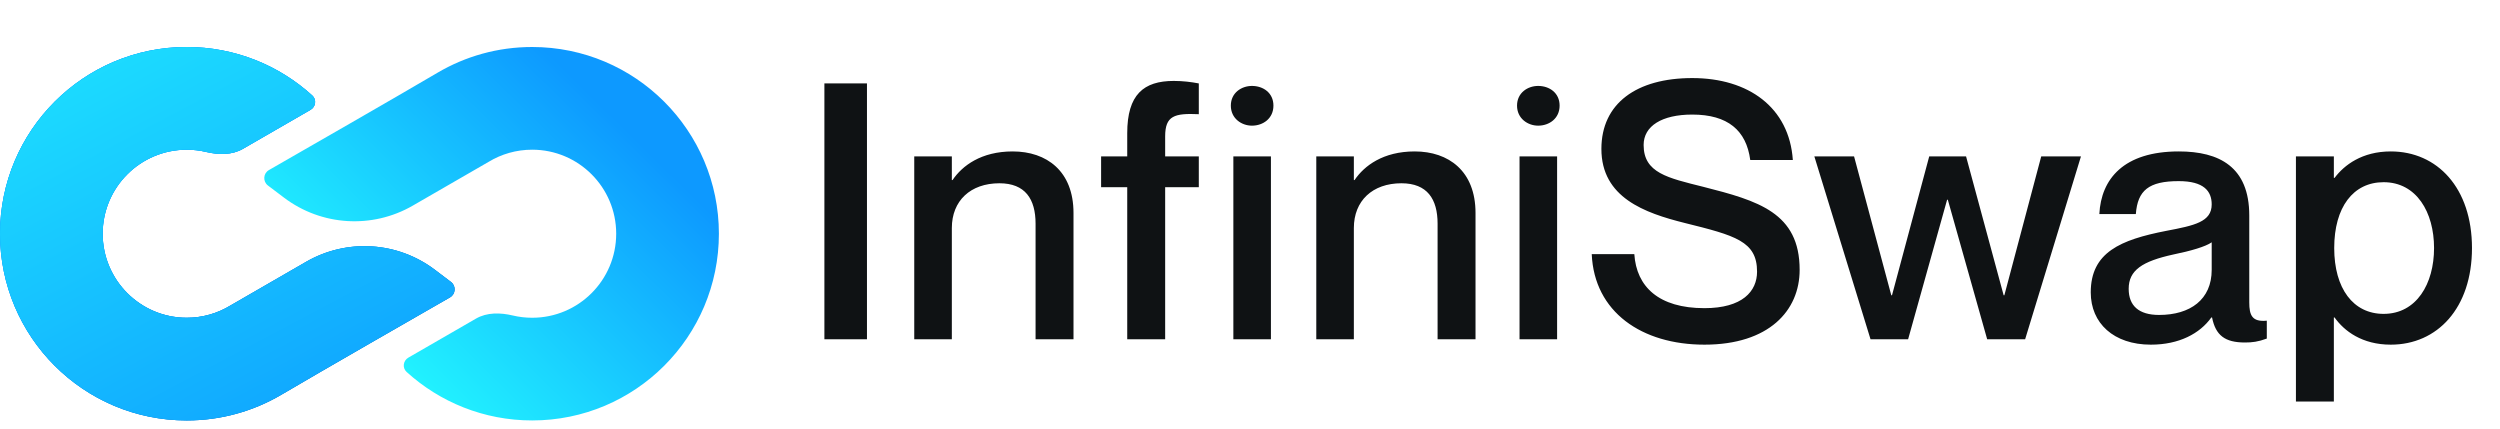
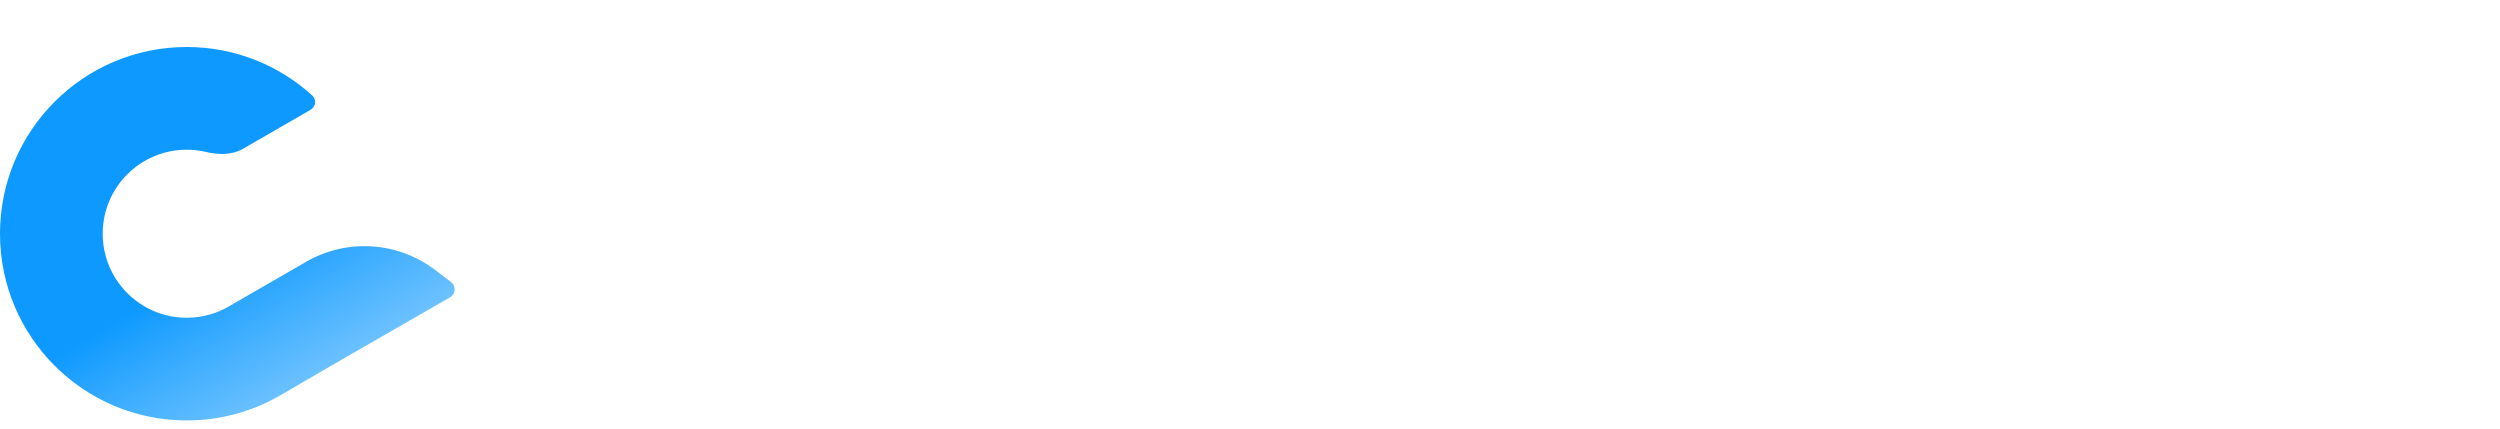
<svg xmlns="http://www.w3.org/2000/svg" width="140" height="24" viewBox="0 0 140 24" fill="none">
  <path d="M25.251 15.787C25.55 16.012 25.522 16.468 25.198 16.654C23.304 17.741 18.233 20.647 15.752 22.107C14.199 23.021 12.389 23.545 10.457 23.545C4.682 23.545 0 18.863 0 13.088C0 7.313 4.682 2.632 10.457 2.632C13.164 2.632 15.631 3.661 17.488 5.349C17.74 5.578 17.683 5.98 17.389 6.15L13.605 8.334C12.988 8.691 12.239 8.674 11.545 8.51C11.196 8.427 10.831 8.383 10.457 8.383C7.858 8.383 5.751 10.49 5.751 13.088C5.751 15.687 7.858 17.794 10.457 17.794C11.347 17.794 12.179 17.547 12.889 17.117L17.144 14.661C19.419 13.348 22.258 13.524 24.353 15.107L25.251 15.787Z" fill="url(#paint0_linear_126_1253)" />
-   <path d="M25.251 15.787C25.55 16.012 25.522 16.468 25.198 16.654C23.304 17.741 18.233 20.647 15.752 22.107C14.199 23.021 12.389 23.545 10.457 23.545C4.682 23.545 0 18.863 0 13.088C0 7.313 4.682 2.632 10.457 2.632C13.164 2.632 15.631 3.661 17.488 5.349C17.74 5.578 17.683 5.98 17.389 6.15L13.605 8.334C12.988 8.691 12.239 8.674 11.545 8.51C11.196 8.427 10.831 8.383 10.457 8.383C7.858 8.383 5.751 10.49 5.751 13.088C5.751 15.687 7.858 17.794 10.457 17.794C11.347 17.794 12.179 17.547 12.889 17.117L17.144 14.661C19.419 13.348 22.258 13.524 24.353 15.107L25.251 15.787Z" fill="url(#paint1_linear_126_1253)" />
-   <path d="M25.251 15.787C25.55 16.012 25.522 16.468 25.198 16.654C23.304 17.741 18.233 20.647 15.752 22.107C14.199 23.021 12.389 23.545 10.457 23.545C4.682 23.545 0 18.863 0 13.088C0 7.313 4.682 2.632 10.457 2.632C13.164 2.632 15.631 3.661 17.488 5.349C17.74 5.578 17.683 5.98 17.389 6.15L13.605 8.334C12.988 8.691 12.239 8.674 11.545 8.51C11.196 8.427 10.831 8.383 10.457 8.383C7.858 8.383 5.751 10.49 5.751 13.088C5.751 15.687 7.858 17.794 10.457 17.794C11.347 17.794 12.179 17.547 12.889 17.117L17.144 14.661C19.419 13.348 22.258 13.524 24.353 15.107L25.251 15.787Z" fill="url(#paint2_linear_126_1253)" />
-   <path d="M15.007 10.39C14.708 10.165 14.736 9.709 15.061 9.523C16.954 8.436 22.025 5.53 24.506 4.07C26.059 3.156 27.869 2.632 29.802 2.632C35.577 2.632 40.258 7.313 40.258 13.088C40.258 18.863 35.577 23.545 29.802 23.545C27.094 23.545 24.627 22.516 22.77 20.828C22.518 20.599 22.575 20.197 22.869 20.027L26.653 17.843C27.27 17.486 28.019 17.503 28.713 17.667C29.062 17.75 29.427 17.794 29.802 17.794C32.4 17.794 34.507 15.687 34.507 13.088C34.507 10.49 32.4 8.383 29.802 8.383C28.911 8.383 28.079 8.63 27.369 9.06L23.114 11.516C20.84 12.829 18 12.653 15.905 11.069L15.007 10.39Z" fill="url(#paint3_linear_126_1253)" />
-   <path d="M46.166 4.672H48.55V19H46.166V4.672ZM56.709 8.48C58.613 8.48 60.116 9.582 60.116 11.926V19H57.992V12.527C57.992 11.145 57.41 10.263 55.968 10.263C54.344 10.263 53.303 11.245 53.303 12.768V19H51.198V8.76H53.303V10.083H53.343C53.884 9.281 54.946 8.48 56.709 8.48ZM67.133 6.395C65.77 6.335 65.249 6.476 65.249 7.638V8.76H67.133V10.483H65.249V19H63.125V10.483H61.662V8.76H63.125V7.458C63.125 5.293 64.047 4.532 65.73 4.532C66.251 4.532 66.712 4.592 67.133 4.672V6.395ZM70.11 7.037C69.528 7.037 68.927 6.636 68.927 5.915C68.927 5.193 69.528 4.812 70.11 4.812C70.731 4.812 71.312 5.193 71.312 5.915C71.312 6.636 70.731 7.037 70.11 7.037ZM69.068 8.76H71.172V19H69.068V8.76ZM79.222 8.48C81.126 8.48 82.629 9.582 82.629 11.926V19H80.505V12.527C80.505 11.145 79.924 10.263 78.481 10.263C76.858 10.263 75.816 11.245 75.816 12.768V19H73.712V8.76H75.816V10.083H75.856C76.397 9.281 77.459 8.48 79.222 8.48ZM86.136 7.037C85.555 7.037 84.954 6.636 84.954 5.915C84.954 5.193 85.555 4.812 86.136 4.812C86.757 4.812 87.338 5.193 87.338 5.915C87.338 6.636 86.757 7.037 86.136 7.037ZM85.094 8.76H87.198V19H85.094V8.76ZM95.389 10.463C98.455 11.245 100.78 11.906 100.78 15.112C100.78 17.397 99.056 19.301 95.449 19.301C91.942 19.301 89.277 17.477 89.137 14.231H91.522C91.642 16.054 92.884 17.257 95.449 17.257C97.573 17.257 98.395 16.315 98.395 15.213C98.395 13.509 97.173 13.189 94.347 12.487C92.103 11.926 89.678 11.065 89.678 8.339C89.678 5.794 91.642 4.372 94.768 4.372C97.914 4.372 100.198 6.015 100.399 8.96H98.014C97.794 7.297 96.752 6.416 94.768 6.416C93.065 6.416 92.043 7.057 92.043 8.119C92.043 9.682 93.385 9.962 95.389 10.463ZM101.604 8.76H103.828L105.912 16.535H105.952L108.036 8.76H110.1L112.204 16.535H112.244L114.308 8.76H116.533L113.407 19H111.282L109.078 11.185H109.038L106.854 19H104.75L101.604 8.76ZM123.855 11.445C123.855 10.704 123.414 10.143 122.011 10.143C120.328 10.143 119.707 10.664 119.607 11.986H117.563C117.663 10.023 118.925 8.48 122.011 8.48C124.276 8.48 125.959 9.341 125.959 12.066V16.936C125.959 17.657 126.119 18.038 126.941 17.958V18.96C126.46 19.14 126.119 19.18 125.718 19.18C124.596 19.18 124.075 18.78 123.875 17.778H123.835C123.193 18.679 122.031 19.301 120.448 19.301C118.364 19.301 117.082 18.098 117.082 16.375C117.082 14.13 118.745 13.429 121.31 12.928C122.893 12.628 123.855 12.427 123.855 11.445ZM120.909 17.637C122.652 17.637 123.855 16.776 123.855 15.112V13.569C123.514 13.81 122.693 14.05 121.711 14.251C119.967 14.632 119.206 15.133 119.206 16.174C119.206 17.116 119.767 17.637 120.909 17.637ZM133.883 8.48C136.488 8.48 138.431 10.524 138.431 13.89C138.431 17.257 136.488 19.301 133.883 19.301C132.279 19.301 131.277 18.539 130.736 17.778H130.696V22.487H128.572V8.76H130.696V9.962H130.736C131.277 9.241 132.279 8.48 133.883 8.48ZM133.482 17.577C135.325 17.577 136.307 15.894 136.307 13.89C136.307 11.886 135.325 10.203 133.482 10.203C131.778 10.203 130.716 11.606 130.716 13.89C130.716 16.154 131.778 17.577 133.482 17.577Z" fill="#0F1214" />
  <defs>
    <linearGradient id="paint0_linear_126_1253" x1="40.224" y1="26.477" x2="27.487" y2="5.297" gradientUnits="userSpaceOnUse">
      <stop stop-color="#3FAEFF" stop-opacity="0" />
      <stop offset="1" stop-color="#0D99FF" />
    </linearGradient>
    <linearGradient id="paint1_linear_126_1253" x1="37.093" y1="17.961" x2="27.365" y2="0.974" gradientUnits="userSpaceOnUse">
      <stop stop-color="#10598E" />
      <stop offset="1" stop-color="#0D99FF" />
    </linearGradient>
    <linearGradient id="paint2_linear_126_1253" x1="-24.206" y1="7.896" x2="-6.118" y2="42.056" gradientUnits="userSpaceOnUse">
      <stop stop-color="#21F2FF" />
      <stop offset="1" stop-color="#0D99FF" />
    </linearGradient>
    <linearGradient id="paint3_linear_126_1253" x1="24" y1="22.064" x2="36.852" y2="9" gradientUnits="userSpaceOnUse">
      <stop stop-color="#21F2FF" />
      <stop offset="1" stop-color="#0D99FF" />
    </linearGradient>
  </defs>
</svg>